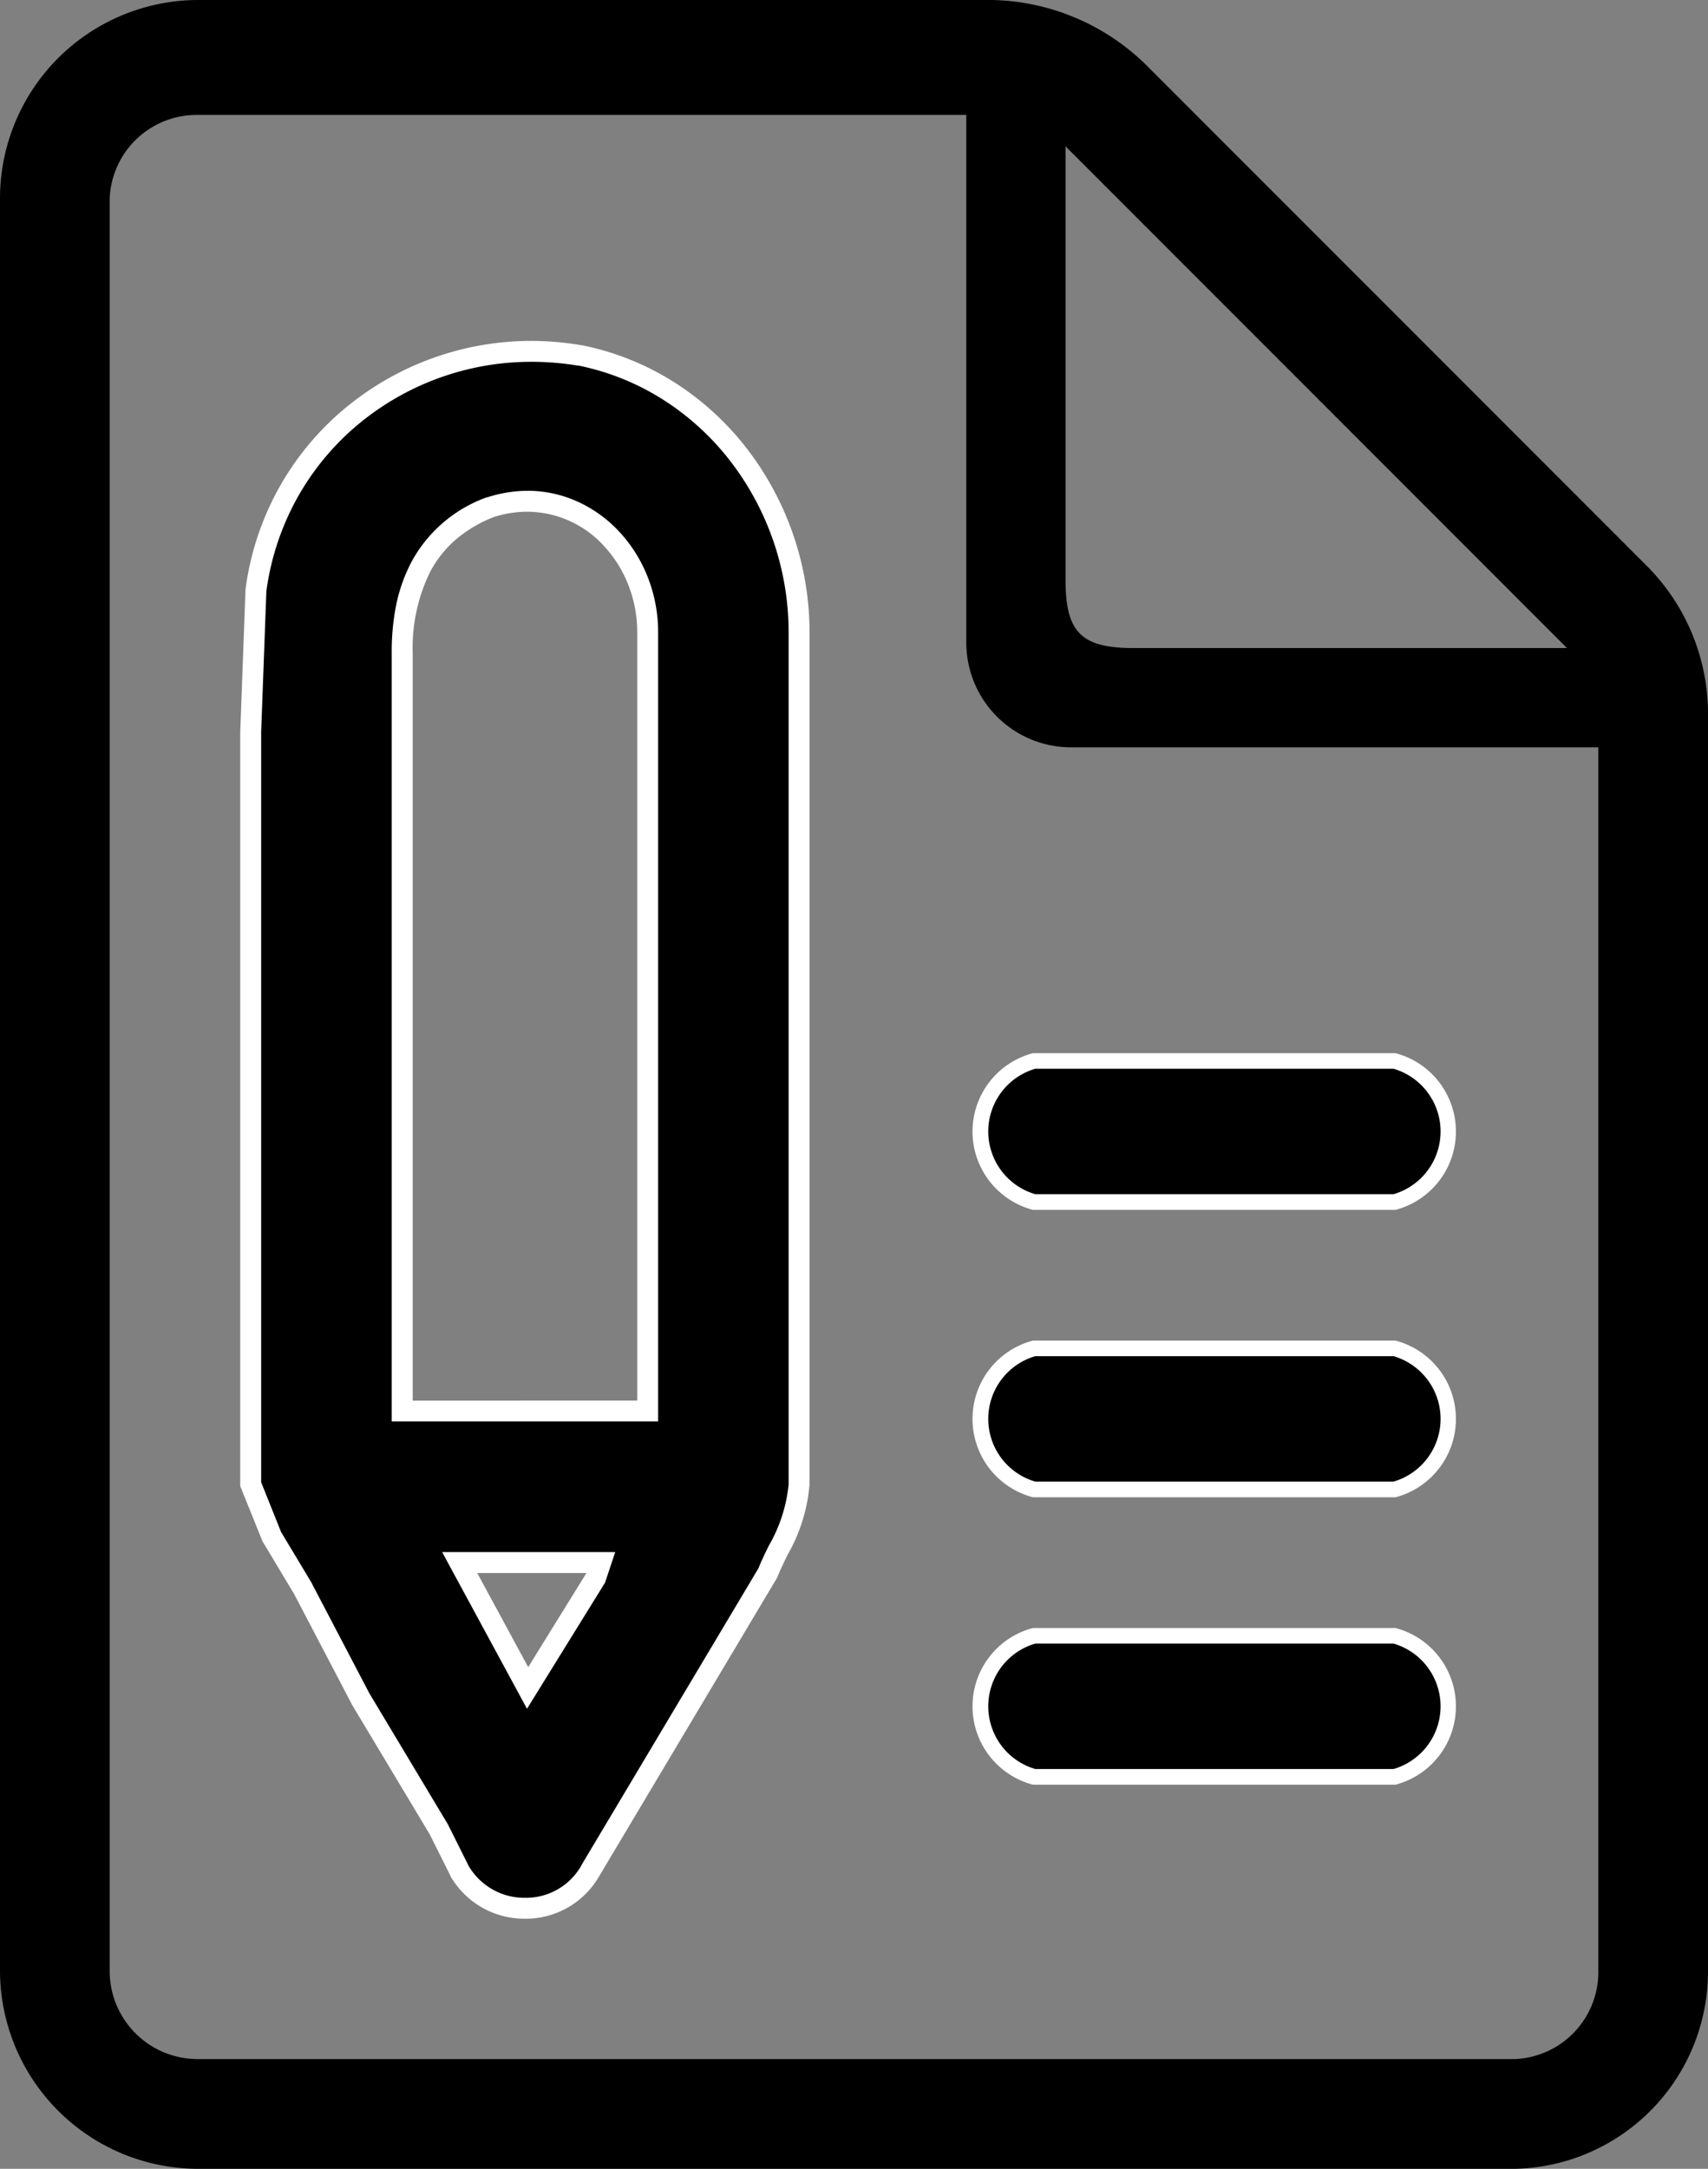
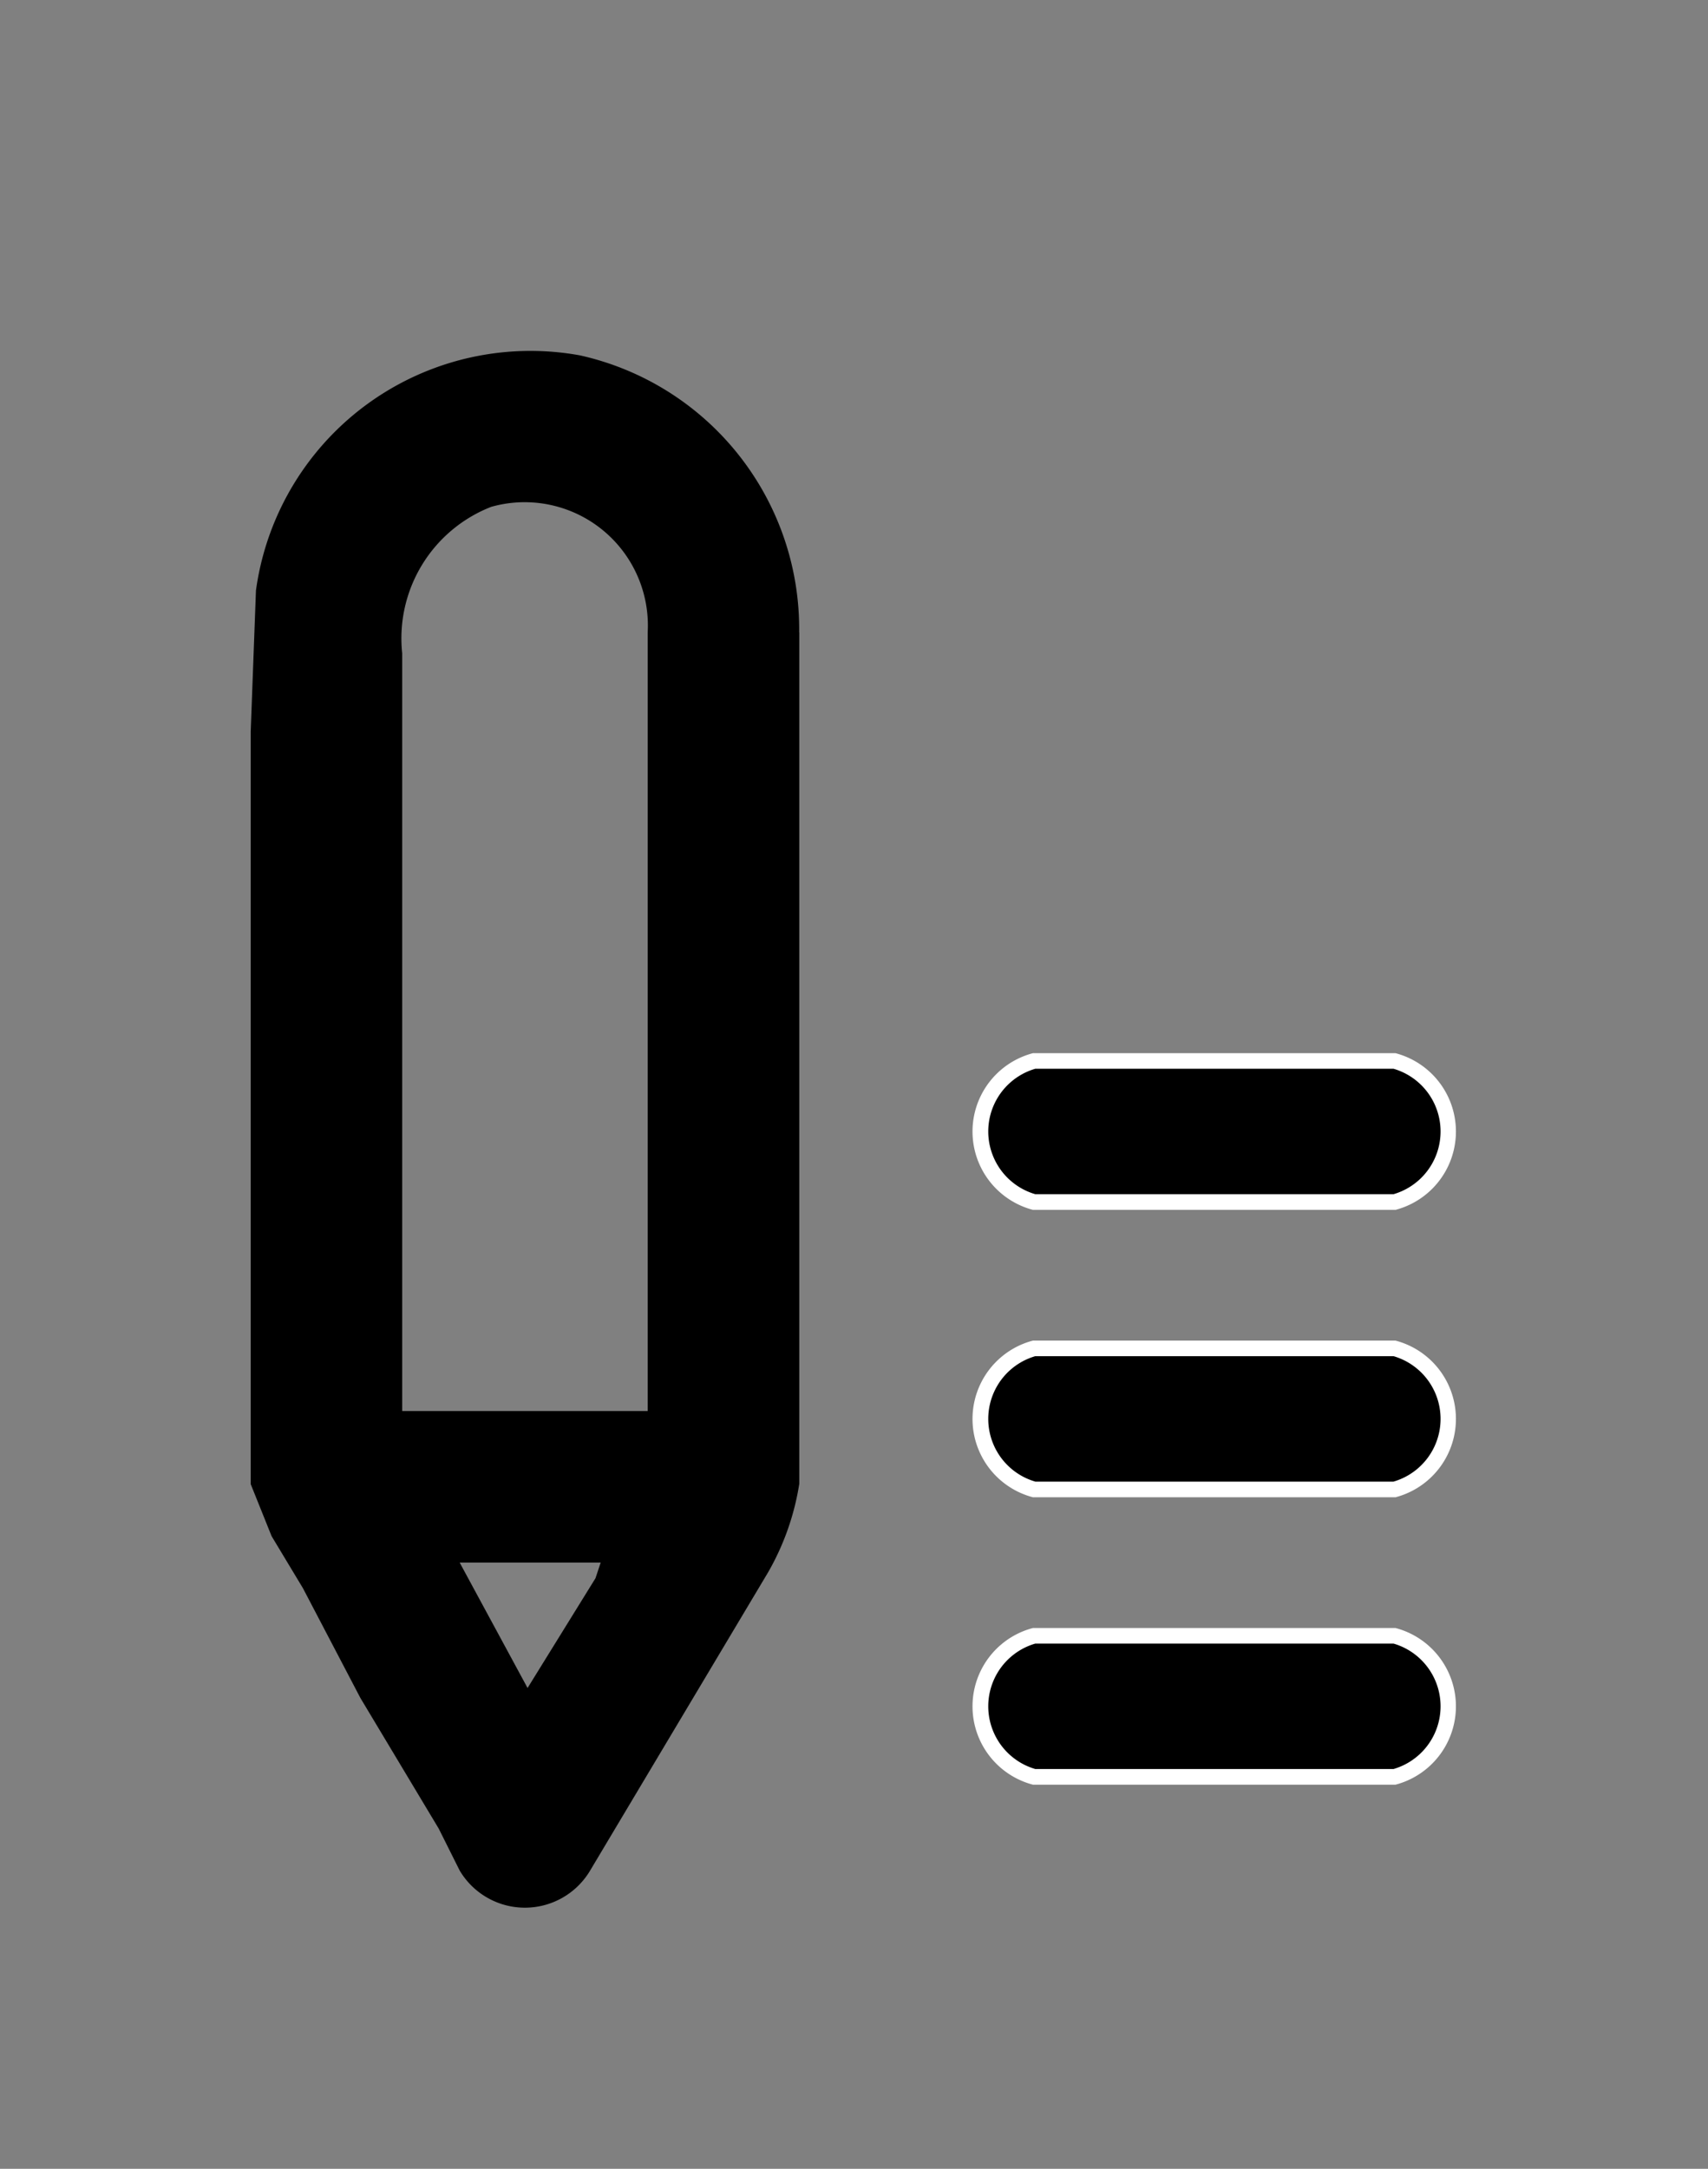
<svg xmlns="http://www.w3.org/2000/svg" width="39.398" height="50" viewBox="0 0 39.398 50">
  <rect x="0" y="0" width="39.398" height="50" fill="#808080" stroke="none" />
  <g transform="translate(-97 -56)">
    <path d="M157.651,129.712a6.46,6.46,0,0,0-5.06-6.386,6.391,6.391,0,0,0-7.47,5.422L145,132v17.349l.482,1.2.723,1.2,1.325,2.53,1.807,3.012.482.964a1.75,1.75,0,0,0,3.012,0l4.1-6.867a5.932,5.932,0,0,0,.723-2.048V129.712Zm-7.108-2.892a2.842,2.842,0,0,1,3.614,2.892v17.952h-5.663v-17.47A3.255,3.255,0,0,1,150.542,126.821Zm.843,27.229-1.566-2.892h3.253l-.12.361Z" transform="translate(-42.217 -59.134)" />
-     <path d="M149.723,121.234a7,7,0,0,1,1.148.1h.008a6.269,6.269,0,0,1,2.143.861,6.547,6.547,0,0,1,1.659,1.516,6.954,6.954,0,0,1,1.45,4.124h0v19.759a3.891,3.891,0,0,1-.509,1.631c-.087.179-.168.348-.232.506l-.007.018-.01.016-4.094,6.864a1.953,1.953,0,0,1-1.716.98,1.972,1.972,0,0,1-1.712-.976l0-.008-.482-.964-1.806-3.01,0-.006-1.322-2.524-.729-1.215L143,147.638v-17.4l.121-3.265,0-.011a6.568,6.568,0,0,1,.758-2.314,6.5,6.5,0,0,1,1.478-1.81A6.722,6.722,0,0,1,149.723,121.234Zm1.065.57a6.52,6.52,0,0,0-1.065-.088,6.239,6.239,0,0,0-4.052,1.484,6.022,6.022,0,0,0-1.369,1.677,6.086,6.086,0,0,0-.7,2.133l-.12,3.237v17.3l.458,1.144.717,1.194,0,.006,1.322,2.524,1.808,3.014.482.964a1.49,1.49,0,0,0,1.294.734,1.471,1.471,0,0,0,1.3-.735l0-.006,4.087-6.851c.068-.168.151-.339.238-.519a3.49,3.49,0,0,0,.461-1.422V127.953A6.469,6.469,0,0,0,154.3,124a6.066,6.066,0,0,0-1.537-1.405A5.789,5.789,0,0,0,150.788,121.8Zm-1.169,2.885a2.806,2.806,0,0,1,1.192.264,3.007,3.007,0,0,1,.959.71,3.3,3.3,0,0,1,.637,1.037,3.463,3.463,0,0,1,.232,1.252v18.193h-6.145V128.435a5.466,5.466,0,0,1,.1-1.1,3.735,3.735,0,0,1,.361-1.016,3.2,3.2,0,0,1,1.737-1.481l.007,0,.007,0A3.042,3.042,0,0,1,149.619,124.69Zm2.538,20.974V127.953a2.982,2.982,0,0,0-.2-1.078,2.82,2.82,0,0,0-.544-.887,2.41,2.41,0,0,0-1.794-.816,2.559,2.559,0,0,0-.756.118,3.022,3.022,0,0,0-.9.532,2.582,2.582,0,0,0-.577.725,3.967,3.967,0,0,0-.408,1.889v17.229Zm-4.5,3.494h3.992l-.235.705-1.8,2.907Zm3.323.482h-2.514l1.176,2.17,1.333-2.153Z" transform="translate(-40.458 -57.375)" fill="#fff" />
    <path d="M294.261,272.253h-8.313a1.687,1.687,0,0,0,0,3.253h8.313a1.687,1.687,0,0,0,0-3.253Zm0-6.626h-8.313a1.687,1.687,0,0,0,0,3.253h8.313a1.687,1.687,0,0,0,0-3.253Zm-8.313-3.374h8.313a1.687,1.687,0,0,0,0-3.253h-8.313a1.687,1.687,0,0,0,0,3.253Z" transform="translate(-165.093 -178.542)" />
    <path d="M284.629,274.367H284.6l-.023-.006a1.867,1.867,0,0,1,0-3.6l.023-.006h8.362l.023.006a1.867,1.867,0,0,1,0,3.6l-.023.006Zm.025-3.253a1.506,1.506,0,0,0,0,2.892h8.263a1.506,1.506,0,0,0,0-2.892Zm8.313-3.373H284.6l-.023-.006a1.867,1.867,0,0,1,0-3.6l.023-.006h8.362l.023.006a1.867,1.867,0,0,1,0,3.6Zm-8.313-.361h8.263a1.506,1.506,0,0,0,0-2.892h-8.263a1.506,1.506,0,0,0,0,2.892Zm8.313-6.265H284.6l-.023-.006a1.867,1.867,0,0,1,0-3.6l.023-.006h8.362l.023.006a1.867,1.867,0,0,1,0,3.6Zm-8.313-.361h8.263a1.506,1.506,0,0,0,0-2.892h-8.263a1.506,1.506,0,0,0,0,2.892Z" transform="translate(-163.773 -177.223)" fill="#fff" />
-     <path d="M97,60.578v40.843A4.576,4.576,0,0,0,101.578,106H131.94a4.552,4.552,0,0,0,4.458-4.578V72.506a4.825,4.825,0,0,0-1.446-3.494L123.506,57.566A5.223,5.223,0,0,0,119.892,56H101.578A4.576,4.576,0,0,0,97,60.578ZM133.265,70.94h-10.12c-1.2,0-1.566-.361-1.566-1.566v-10L133.265,71.06ZM99.53,60.578a2.008,2.008,0,0,1,2.048-1.928h17.711V70.819a2.417,2.417,0,0,0,2.41,2.41h12.169v28.193a2.008,2.008,0,0,1-1.928,2.048H101.578a2.031,2.031,0,0,1-2.048-2.048Z" />
  </g>
</svg>